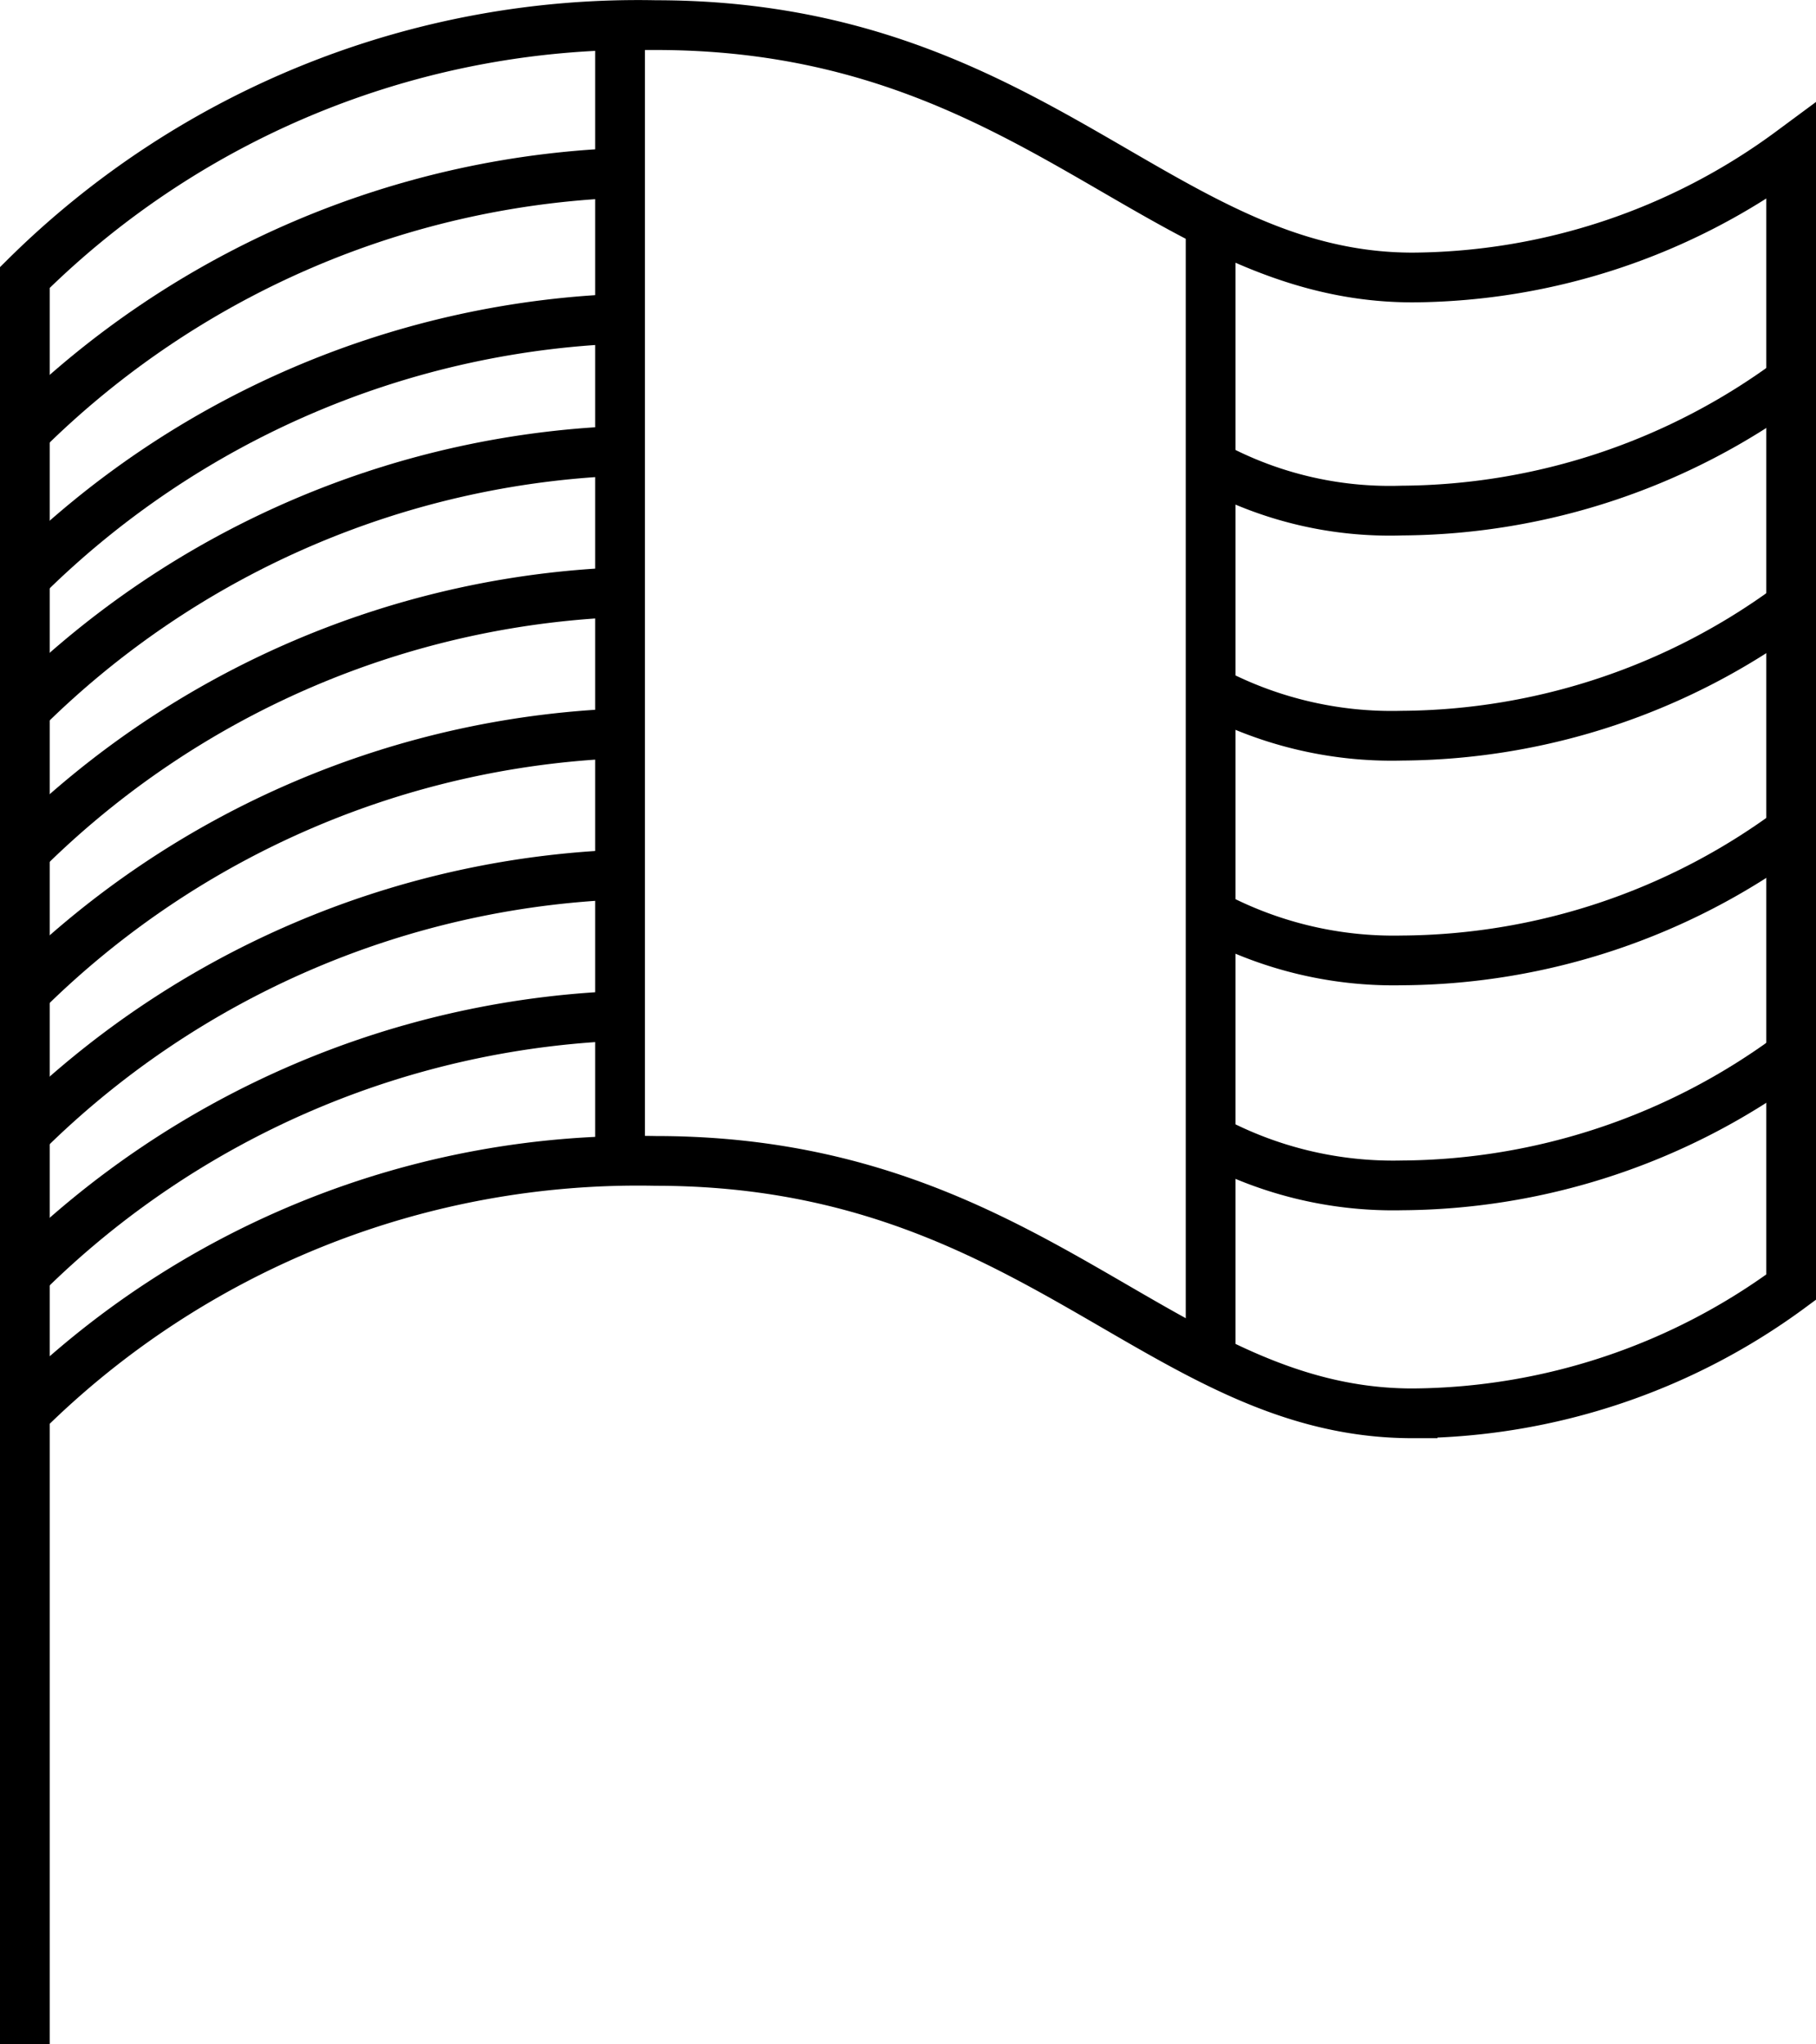
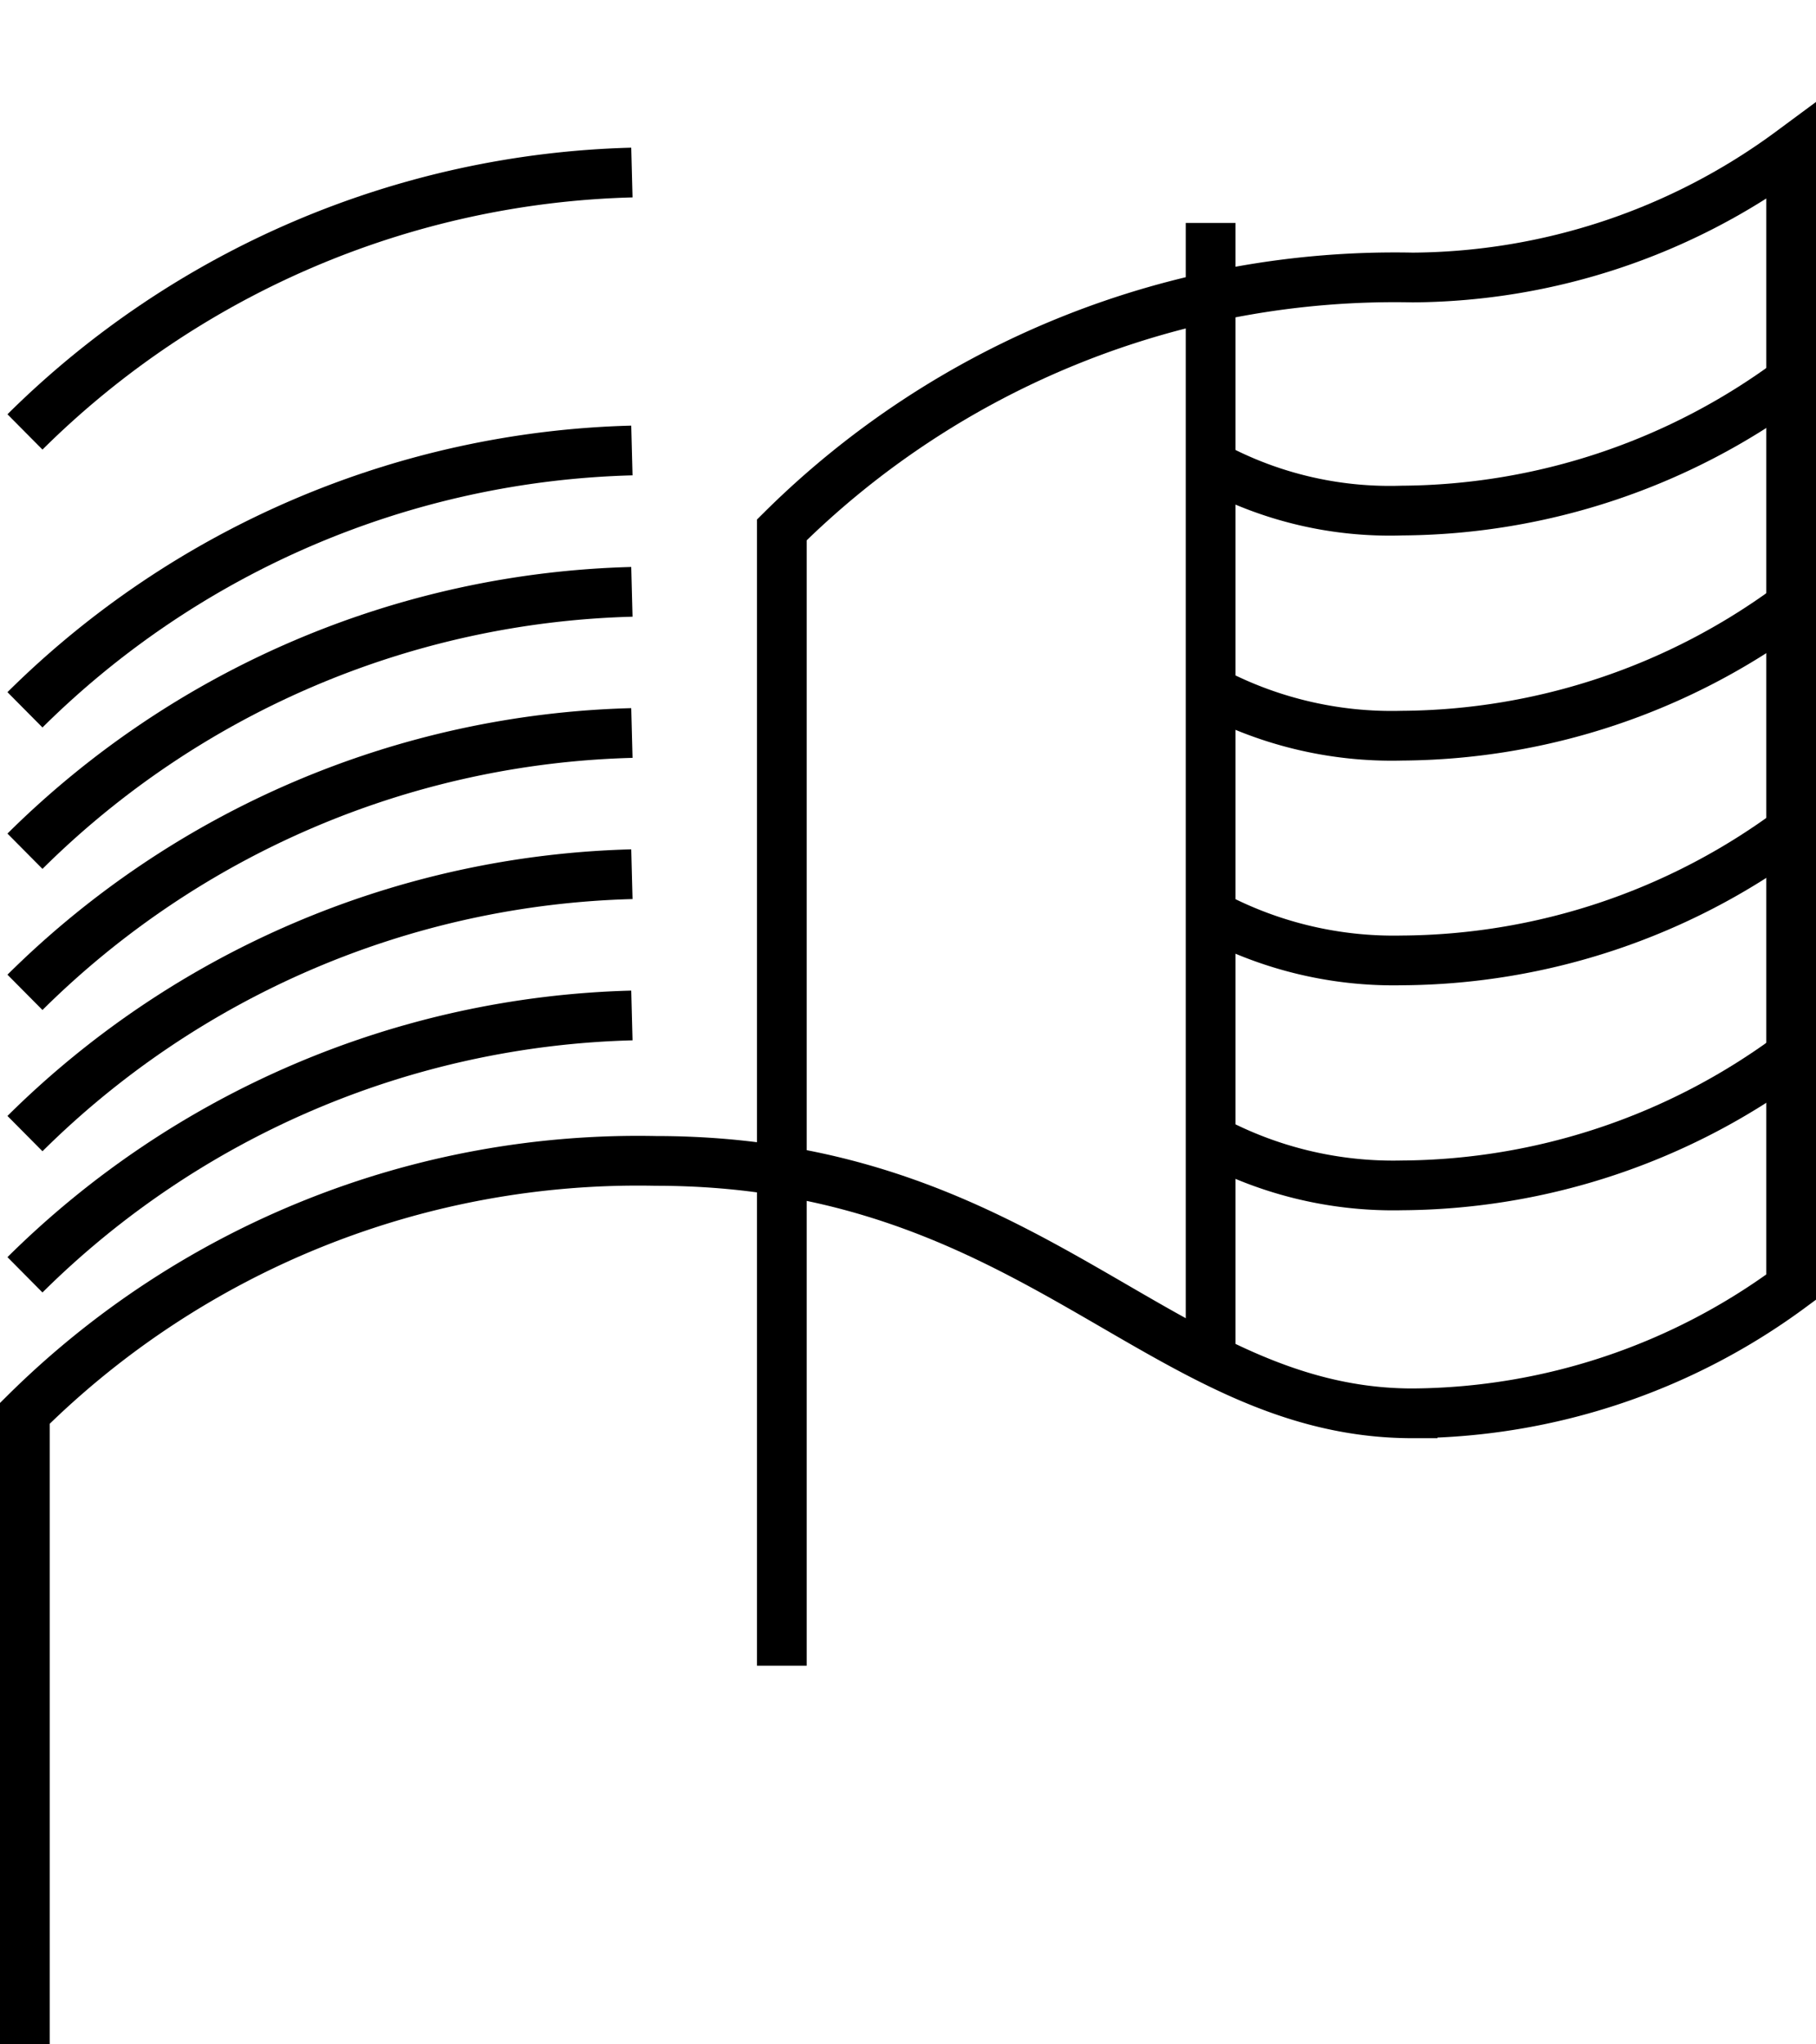
<svg xmlns="http://www.w3.org/2000/svg" width="36.522" height="41.101" viewBox="0 0 36.522 41.101">
  <g id="icon_drapeau" data-name="icon drapeau" transform="translate(0.5 0.501)">
-     <path id="Tracé_21" data-name="Tracé 21" d="M917.692,691.612V678.926a17.509,17.509,0,0,1,12.686-5.075c7.612,0,10.149,5.075,15.224,5.075a12.946,12.946,0,0,0,7.612-2.537V653.553a12.941,12.941,0,0,1-7.612,2.537c-5.074,0-7.611-5.074-15.224-5.074a17.508,17.508,0,0,0-12.686,5.074v22.836" transform="translate(-917.692 -651.012)" fill="none" stroke="#000" stroke-miterlimit="10" stroke-width="1" />
+     <path id="Tracé_21" data-name="Tracé 21" d="M917.692,691.612V678.926a17.509,17.509,0,0,1,12.686-5.075c7.612,0,10.149,5.075,15.224,5.075a12.946,12.946,0,0,0,7.612-2.537V653.553a12.941,12.941,0,0,1-7.612,2.537a17.508,17.508,0,0,0-12.686,5.074v22.836" transform="translate(-917.692 -651.012)" fill="none" stroke="#000" stroke-miterlimit="10" stroke-width="1" />
    <path id="Tracé_22" data-name="Tracé 22" d="M948.2,661.782a7.526,7.526,0,0,0,3.847.914,13.3,13.3,0,0,0,7.825-2.609" transform="translate(-924.352 -652.932)" fill="none" stroke="#000" stroke-miterlimit="10" stroke-width="1" />
    <path id="Tracé_23" data-name="Tracé 23" d="M948.139,667.5a7.773,7.773,0,0,0,3.909.936,13.309,13.309,0,0,0,7.825-2.608" transform="translate(-924.352 -654.146)" fill="none" stroke="#000" stroke-miterlimit="10" stroke-width="1" />
    <path id="Tracé_24" data-name="Tracé 24" d="M948.139,673.21a7.779,7.779,0,0,0,3.909.958,13.3,13.3,0,0,0,7.825-2.608" transform="translate(-924.352 -655.36)" fill="none" stroke="#000" stroke-miterlimit="10" stroke-width="1" />
    <path id="Tracé_25" data-name="Tracé 25" d="M948.146,678.955a7.758,7.758,0,0,0,3.9.95,13.3,13.3,0,0,0,7.825-2.608" transform="translate(-924.352 -656.574)" fill="none" stroke="#000" stroke-miterlimit="10" stroke-width="1" />
    <path id="Tracé_26" data-name="Tracé 26" d="M929.9,654.668a18,18,0,0,0-12.206,5.215" transform="translate(-917.692 -651.7)" fill="none" stroke="#000" stroke-miterlimit="10" stroke-width="1" />
-     <path id="Tracé_27" data-name="Tracé 27" d="M929.9,658.278a18,18,0,0,0-12.206,5.214" transform="translate(-917.692 -652.378)" fill="none" stroke="#000" stroke-miterlimit="10" stroke-width="1" />
    <path id="Tracé_28" data-name="Tracé 28" d="M929.9,661.888a18,18,0,0,0-12.206,5.214" transform="translate(-917.692 -653.332)" fill="none" stroke="#000" stroke-miterlimit="10" stroke-width="1" />
    <path id="Tracé_29" data-name="Tracé 29" d="M929.9,665.5a18,18,0,0,0-12.206,5.215" transform="translate(-917.692 -654.102)" fill="none" stroke="#000" stroke-miterlimit="10" stroke-width="1" />
    <path id="Tracé_30" data-name="Tracé 30" d="M929.9,669.107a18,18,0,0,0-12.206,5.214" transform="translate(-917.692 -654.871)" fill="none" stroke="#000" stroke-miterlimit="10" stroke-width="1" />
    <path id="Tracé_31" data-name="Tracé 31" d="M929.9,672.716a18,18,0,0,0-12.206,5.215" transform="translate(-917.692 -655.641)" fill="none" stroke="#000" stroke-miterlimit="10" stroke-width="1" />
    <path id="Tracé_32" data-name="Tracé 32" d="M929.9,676.326a18,18,0,0,0-12.206,5.214" transform="translate(-917.692 -656.411)" fill="none" stroke="#000" stroke-miterlimit="10" stroke-width="1" />
-     <line id="Ligne_21" data-name="Ligne 21" y2="23.074" transform="translate(11.97 0.025)" fill="none" stroke="#000" stroke-miterlimit="10" stroke-width="1" />
    <line id="Ligne_22" data-name="Ligne 22" y2="23.119" transform="translate(23.847 3.981)" fill="none" stroke="#000" stroke-miterlimit="10" stroke-width="1" />
    <path id="Tracé_33" data-name="Tracé 33" d="M962.155,668.732" transform="translate(-927.045 -654.735)" fill="none" stroke="#000" stroke-miterlimit="10" stroke-width="1" />
    <path id="Tracé_34" data-name="Tracé 34" d="M947.844,672.392" transform="translate(-924.027 -655.504)" fill="none" stroke="#000" stroke-miterlimit="10" stroke-width="1" />
    <path id="Tracé_35" data-name="Tracé 35" d="M962.155,677.294" transform="translate(-927.045 -656.534)" fill="none" stroke="#000" stroke-miterlimit="10" stroke-width="1" />
    <path id="Tracé_36" data-name="Tracé 36" d="M947.94,680.93" transform="translate(-924.047 -657.298)" fill="none" stroke="#000" stroke-miterlimit="10" stroke-width="1" />
  </g>
</svg>